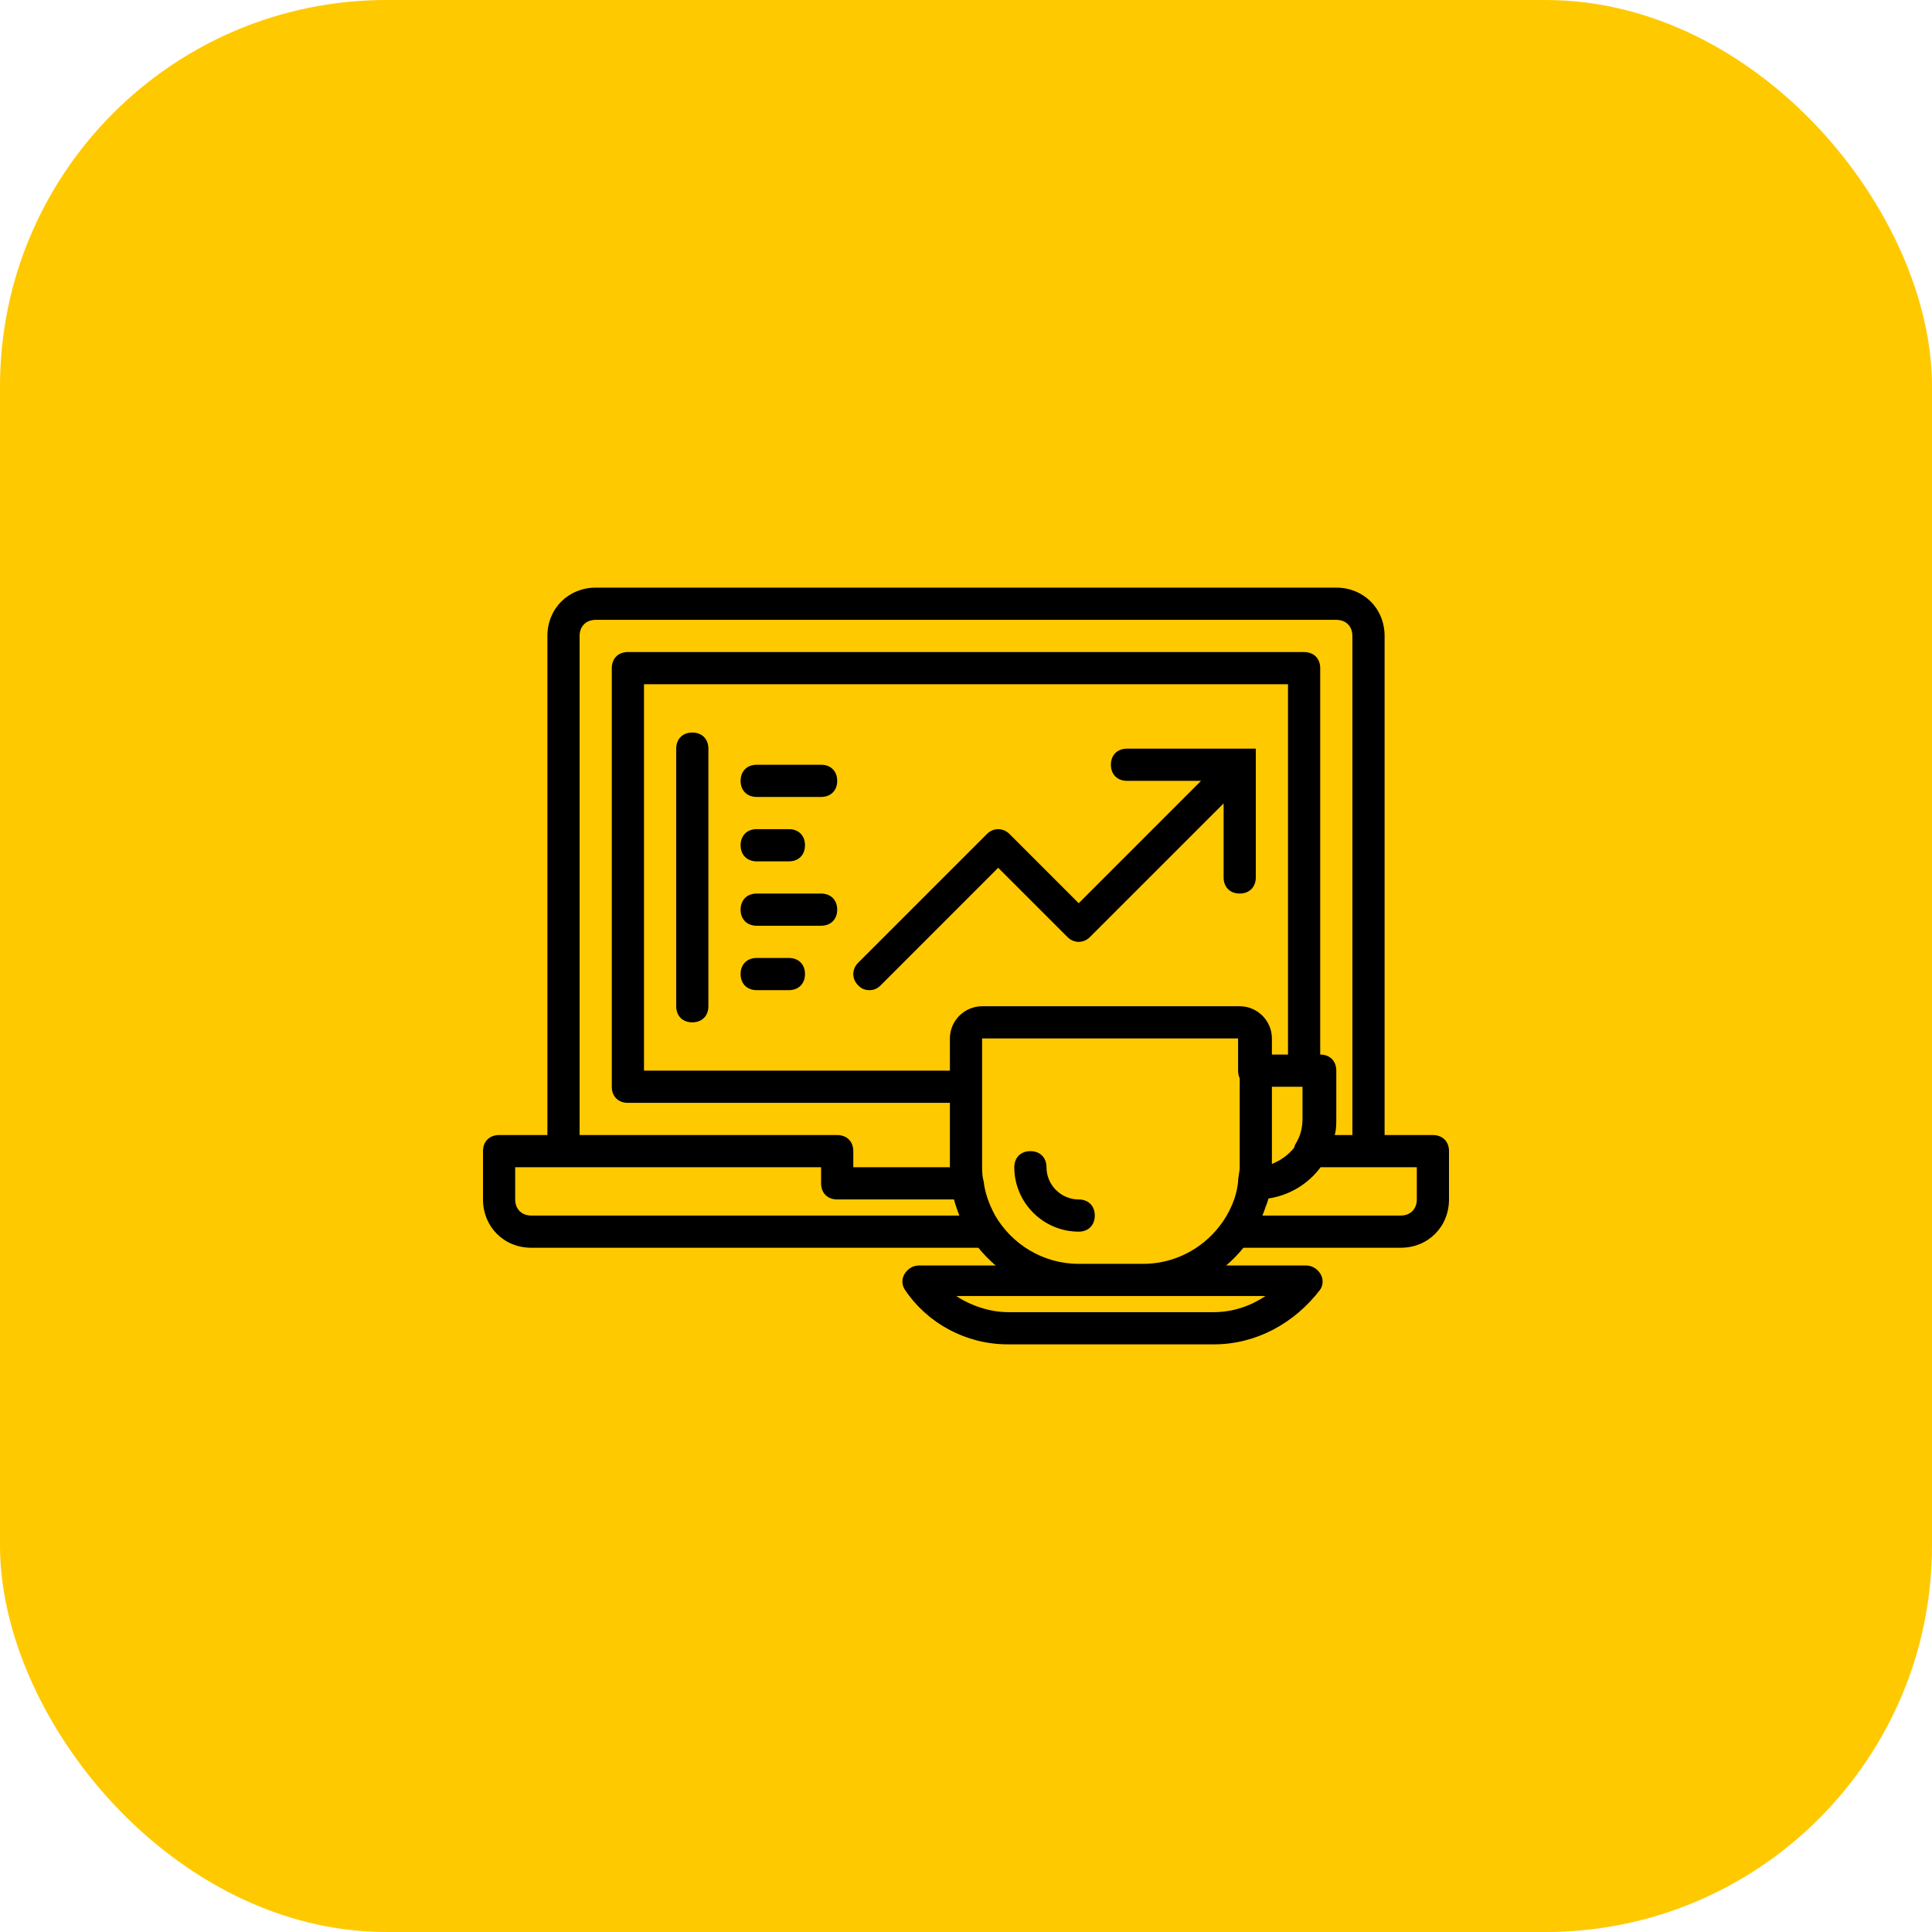
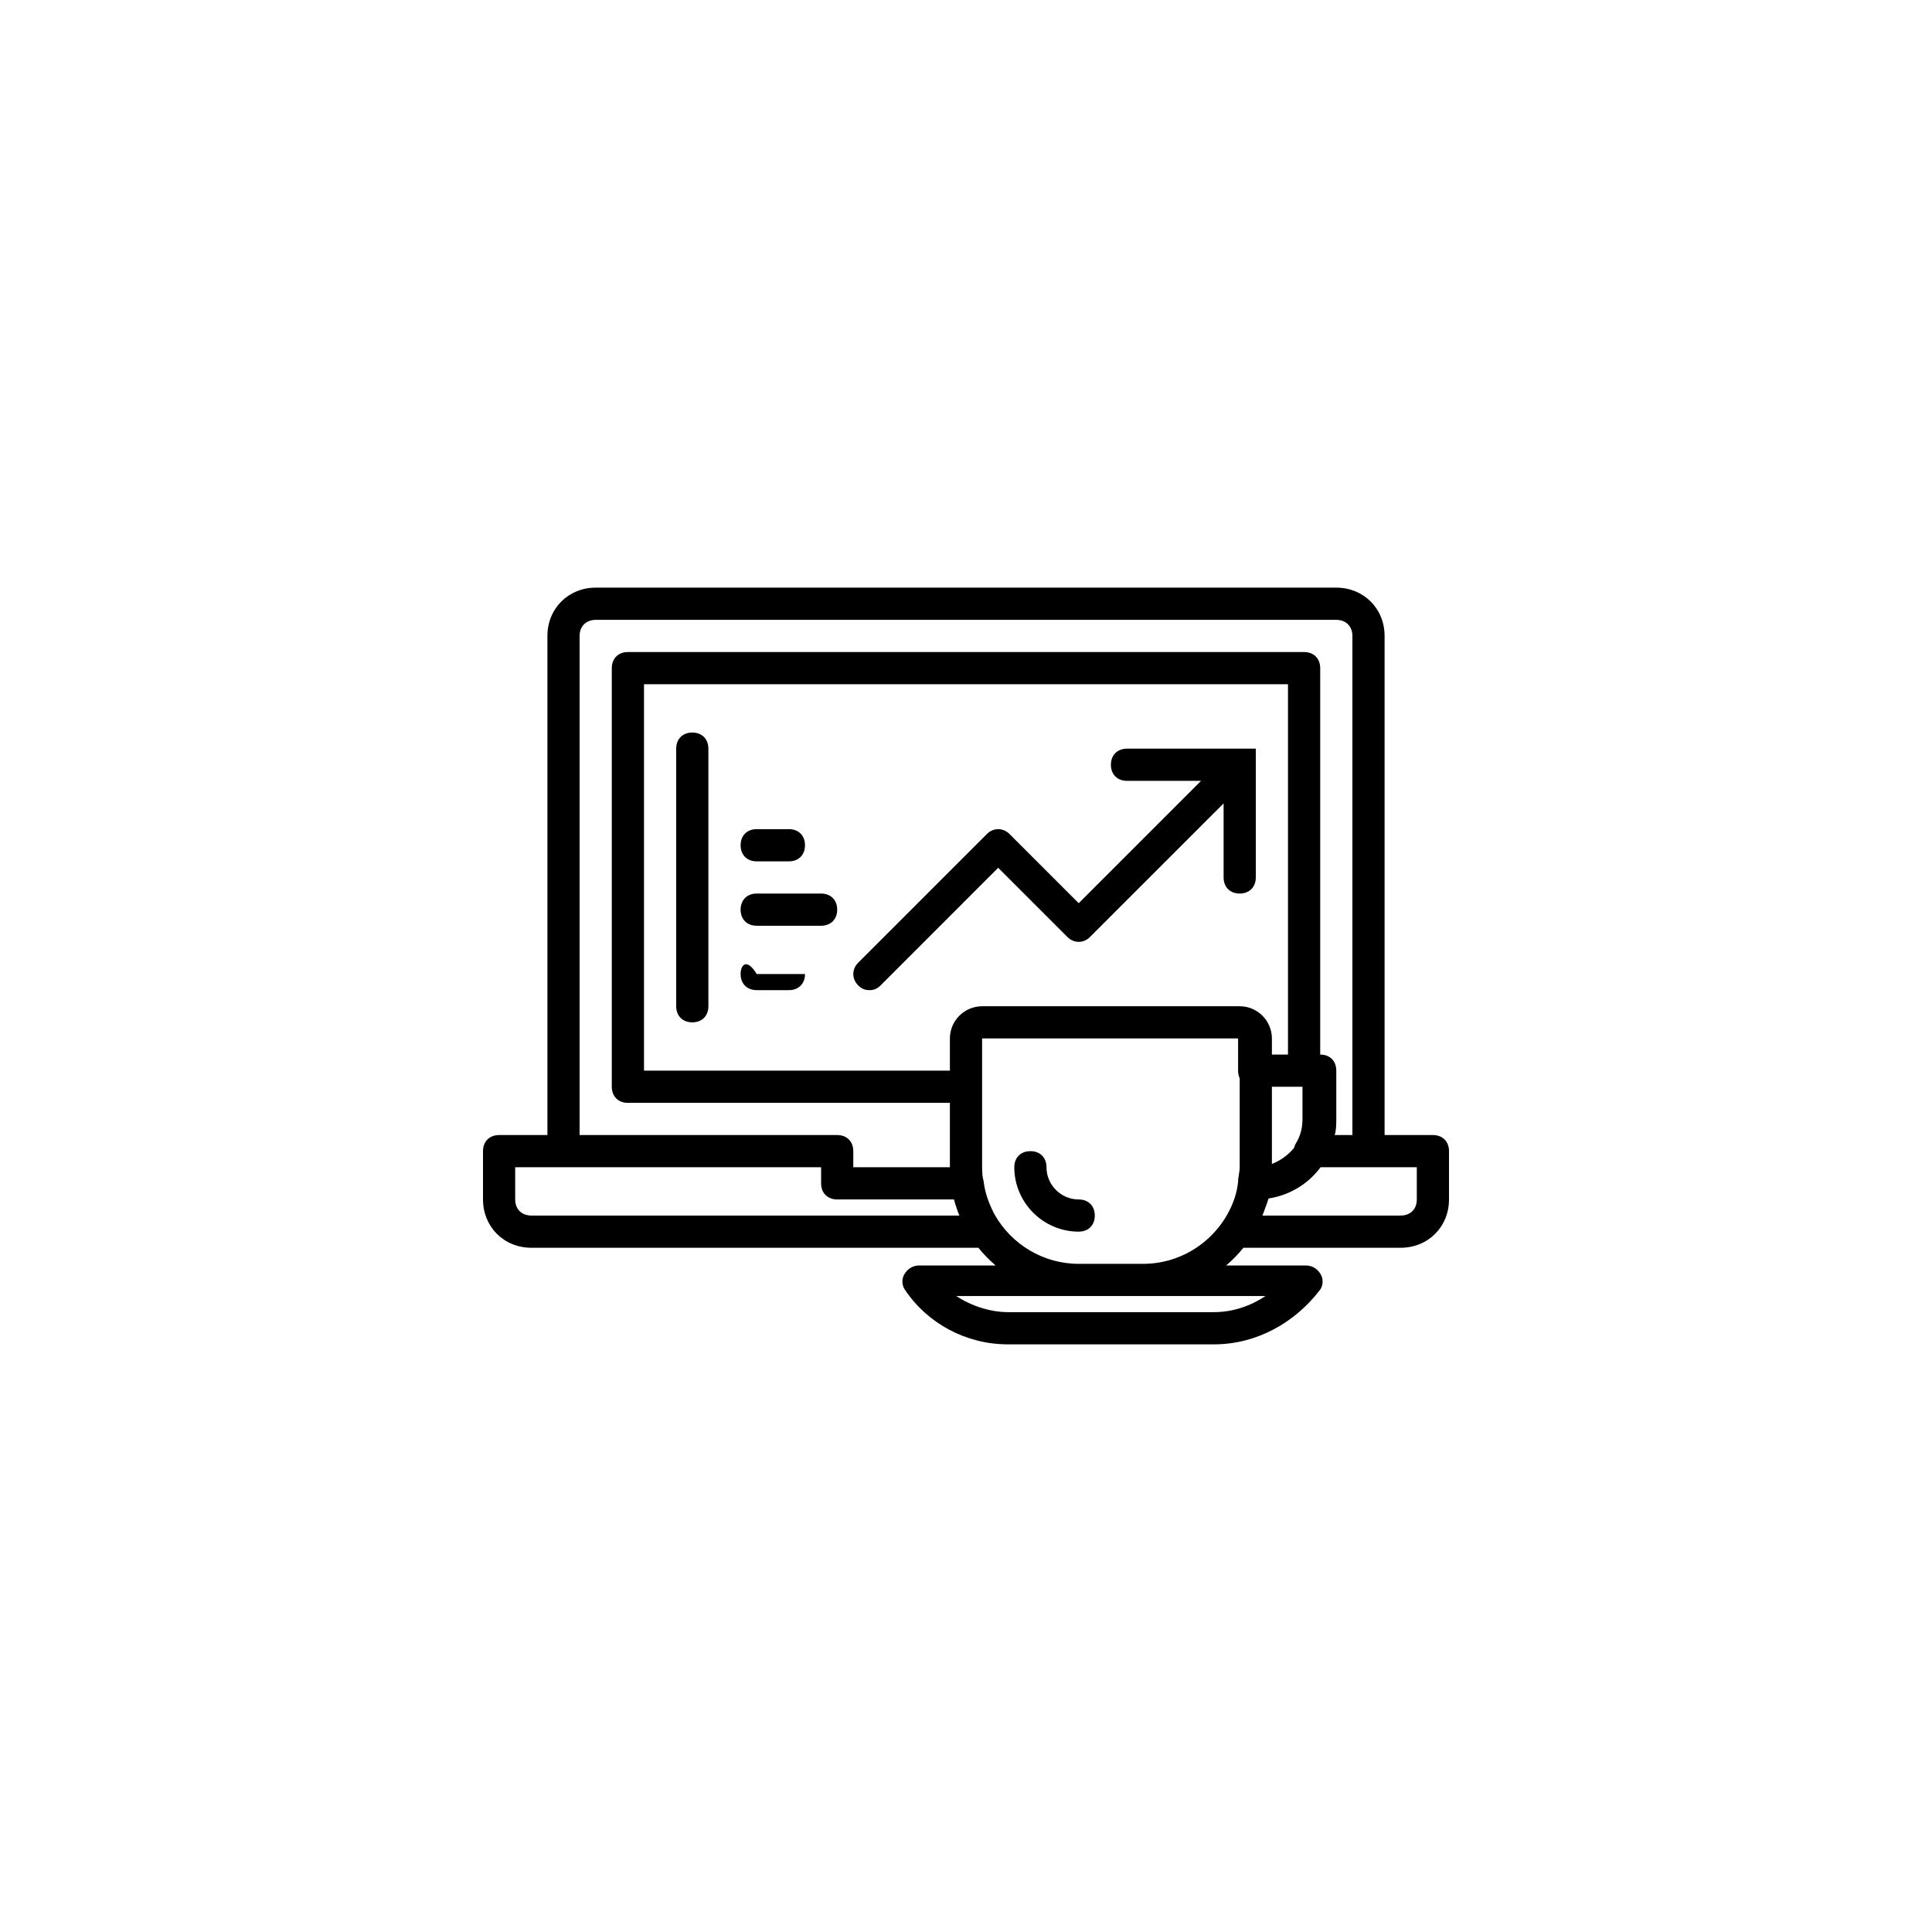
<svg xmlns="http://www.w3.org/2000/svg" width="80" height="80" viewBox="0 0 80 80" fill="none">
-   <rect width="80" height="80" rx="16" fill="#FFC900" />
  <path d="M28.667 42.333C29.067 42.333 29.333 42.067 29.333 41.667V31C29.333 30.6 29.067 30.333 28.667 30.333C28.267 30.333 28 30.6 28 31V41.667C28 42.067 28.267 42.333 28.667 42.333Z" fill="black" />
-   <path d="M31.333 33H34C34.4 33 34.667 32.733 34.667 32.333C34.667 31.933 34.4 31.667 34 31.667H31.333C30.933 31.667 30.667 31.933 30.667 32.333C30.667 32.733 30.933 33 31.333 33Z" fill="black" />
  <path d="M31.333 35.667H32.667C33.067 35.667 33.333 35.4 33.333 35C33.333 34.6 33.067 34.333 32.667 34.333H31.333C30.933 34.333 30.667 34.6 30.667 35C30.667 35.4 30.933 35.667 31.333 35.667Z" fill="black" />
  <path d="M31.333 38.333H34C34.4 38.333 34.667 38.067 34.667 37.667C34.667 37.267 34.4 37 34 37H31.333C30.933 37 30.667 37.267 30.667 37.667C30.667 38.067 30.933 38.333 31.333 38.333Z" fill="black" />
-   <path d="M31.333 41H32.667C33.067 41 33.333 40.733 33.333 40.333C33.333 39.933 33.067 39.667 32.667 39.667H31.333C30.933 39.667 30.667 39.933 30.667 40.333C30.667 40.733 30.933 41 31.333 41Z" fill="black" />
+   <path d="M31.333 41H32.667C33.067 41 33.333 40.733 33.333 40.333H31.333C30.933 39.667 30.667 39.933 30.667 40.333C30.667 40.733 30.933 41 31.333 41Z" fill="black" />
  <path d="M36 41C36.2 41 36.333 40.933 36.467 40.8L41.333 35.933L44.2 38.8C44.467 39.067 44.867 39.067 45.133 38.8L50.667 33.267V36.333C50.667 36.733 50.933 37 51.333 37C51.733 37 52 36.733 52 36.333V31H46.667C46.267 31 46 31.267 46 31.667C46 32.067 46.267 32.333 46.667 32.333H49.733L44.667 37.4L41.8 34.533C41.533 34.267 41.133 34.267 40.867 34.533L35.533 39.867C35.267 40.133 35.267 40.533 35.533 40.8C35.667 40.933 35.8 41 36 41Z" fill="black" />
  <path d="M44.667 49.667C43.933 49.667 43.333 49.067 43.333 48.333C43.333 47.933 43.067 47.667 42.667 47.667C42.267 47.667 42 47.933 42 48.333C42 49.8 43.2 51 44.667 51C45.067 51 45.333 50.733 45.333 50.333C45.333 49.933 45.067 49.667 44.667 49.667Z" fill="black" />
  <path d="M59.333 47H57.333V26.333C57.333 25.2 56.467 24.333 55.333 24.333H24.667C23.533 24.333 22.667 25.2 22.667 26.333V47H20.667C20.267 47 20 47.267 20 47.667V49.667C20 50.8 20.867 51.667 22 51.667H40.513C40.727 51.933 40.967 52.179 41.227 52.4H38.067C37.8 52.4 37.6 52.533 37.467 52.733C37.333 52.933 37.333 53.2 37.467 53.4C38.4 54.8 40 55.667 41.733 55.667H50.267C52 55.667 53.6 54.8 54.667 53.4C54.8 53.2 54.8 52.933 54.667 52.733C54.533 52.533 54.333 52.4 54.067 52.4H50.773C51.033 52.179 51.273 51.933 51.487 51.667H58C59.133 51.667 60 50.8 60 49.667V47.667C60 47.267 59.733 47 59.333 47ZM52.4 53.667C51.8 54.067 51.067 54.333 50.267 54.333H41.733C41 54.333 40.2 54.067 39.6 53.667H44.667H47.333H52.4ZM24 26.333C24 25.933 24.267 25.667 24.667 25.667H55.333C55.733 25.667 56 25.933 56 26.333V47H55.269C55.27 46.993 55.271 46.987 55.272 46.98C55.333 46.782 55.333 46.527 55.333 46.333V44.333C55.333 43.933 55.067 43.667 54.667 43.667V27.667C54.667 27.267 54.4 27 54 27H26C25.6 27 25.333 27.267 25.333 27.667V45C25.333 45.4 25.6 45.667 26 45.667H39.333V48.333H35.333V47.667C35.333 47.267 35.067 47 34.667 47H24V26.333ZM51.101 49.671C51.096 49.687 51.09 49.703 51.084 49.719C51.063 49.776 51.041 49.831 51.018 49.886C51.018 49.886 51.018 49.887 51.017 49.888C50.408 51.321 48.983 52.333 47.333 52.333H44.667C43.182 52.333 41.881 51.513 41.191 50.304C40.959 49.868 40.785 49.401 40.733 48.933C40.708 48.83 40.692 48.747 40.682 48.672C40.673 48.56 40.667 48.447 40.667 48.333V45V43H51.267V44.333C51.267 44.451 51.291 44.557 51.333 44.649V48.333C51.333 48.533 51.267 48.733 51.267 48.933C51.243 49.172 51.193 49.394 51.124 49.605C51.116 49.627 51.109 49.649 51.101 49.671ZM52.667 45H53.933V46.333C53.933 46.667 53.867 47 53.667 47.333C53.626 47.395 53.599 47.464 53.583 47.534C53.337 47.829 53.021 48.059 52.667 48.195V45ZM53.333 43.667H52.667V43C52.667 42.267 52.067 41.667 51.333 41.667H40.667C39.933 41.667 39.333 42.267 39.333 43V44.333H26.667V28.333H53.333V43.667H53.333ZM22 50.333C21.6 50.333 21.333 50.067 21.333 49.667V48.333H23.333H34V49C34 49.4 34.267 49.667 34.667 49.667H39.503C39.563 49.895 39.638 50.117 39.726 50.333H22V50.333ZM58.667 49.667C58.667 50.067 58.4 50.333 58 50.333H52.274C52.319 50.223 52.36 50.11 52.398 49.996C52.445 49.878 52.492 49.753 52.526 49.627C53.414 49.491 54.177 49.016 54.682 48.333H56.667H58.667V49.667Z" fill="black" />
</svg>